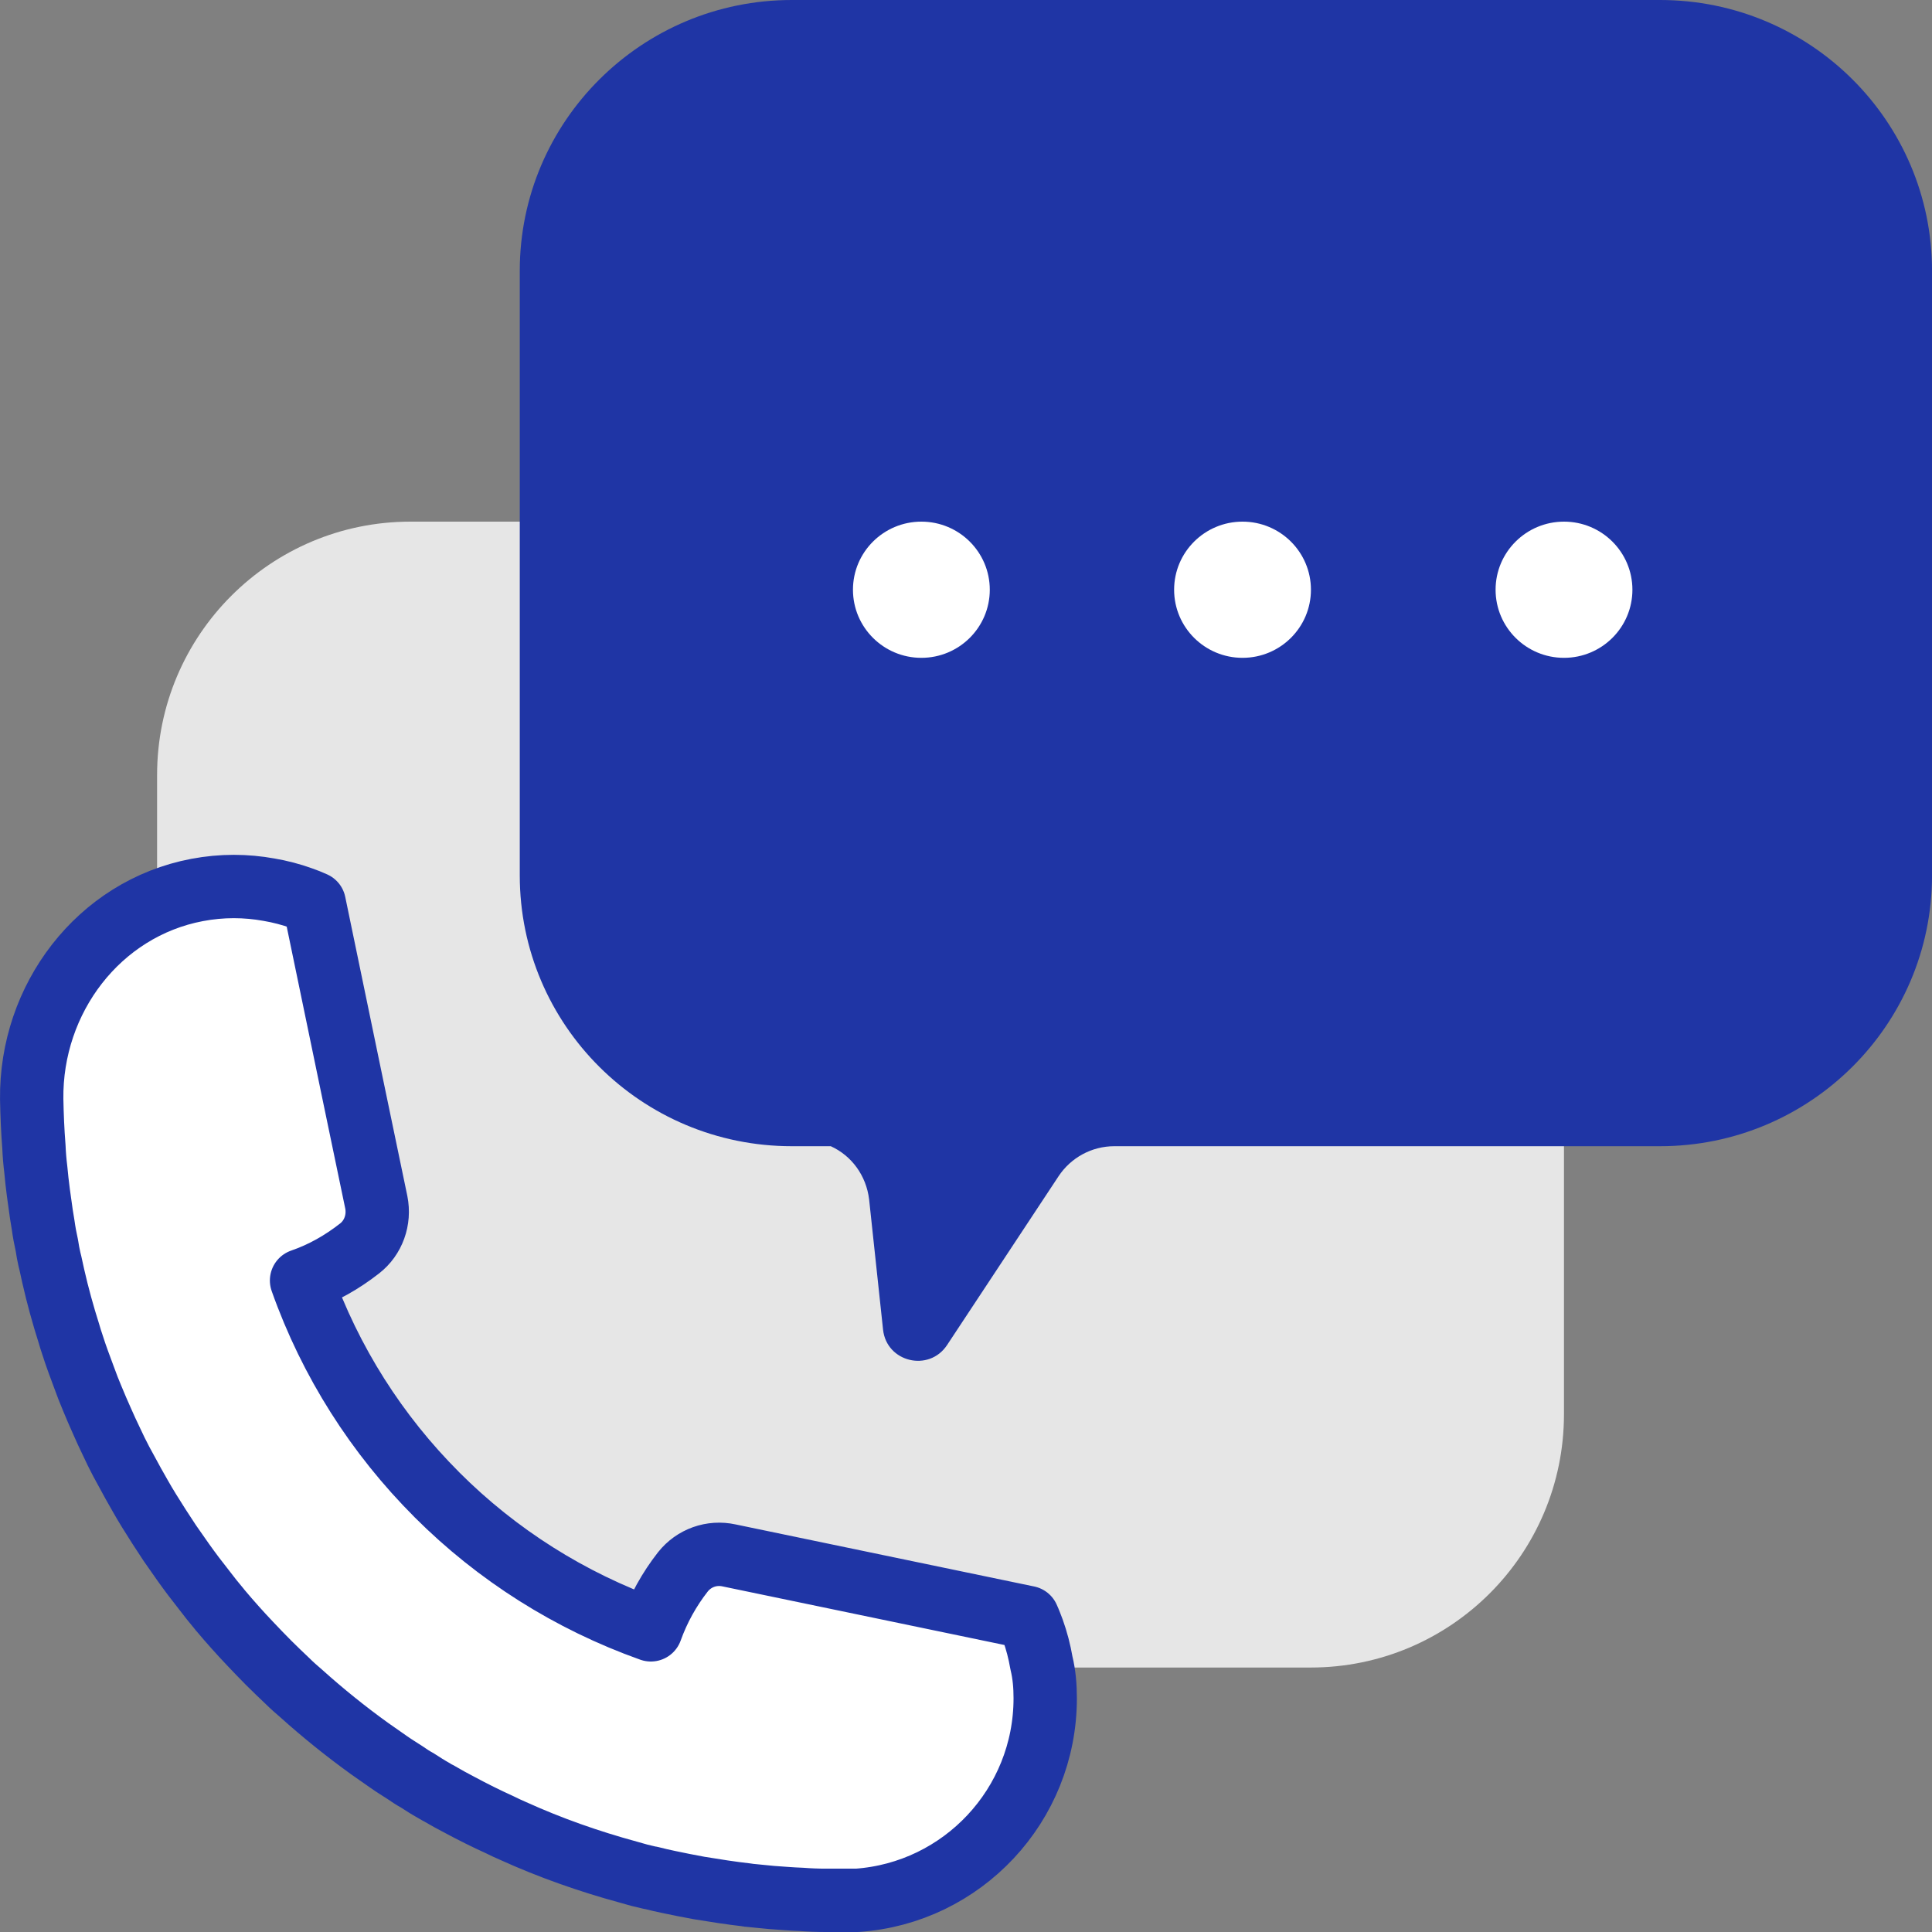
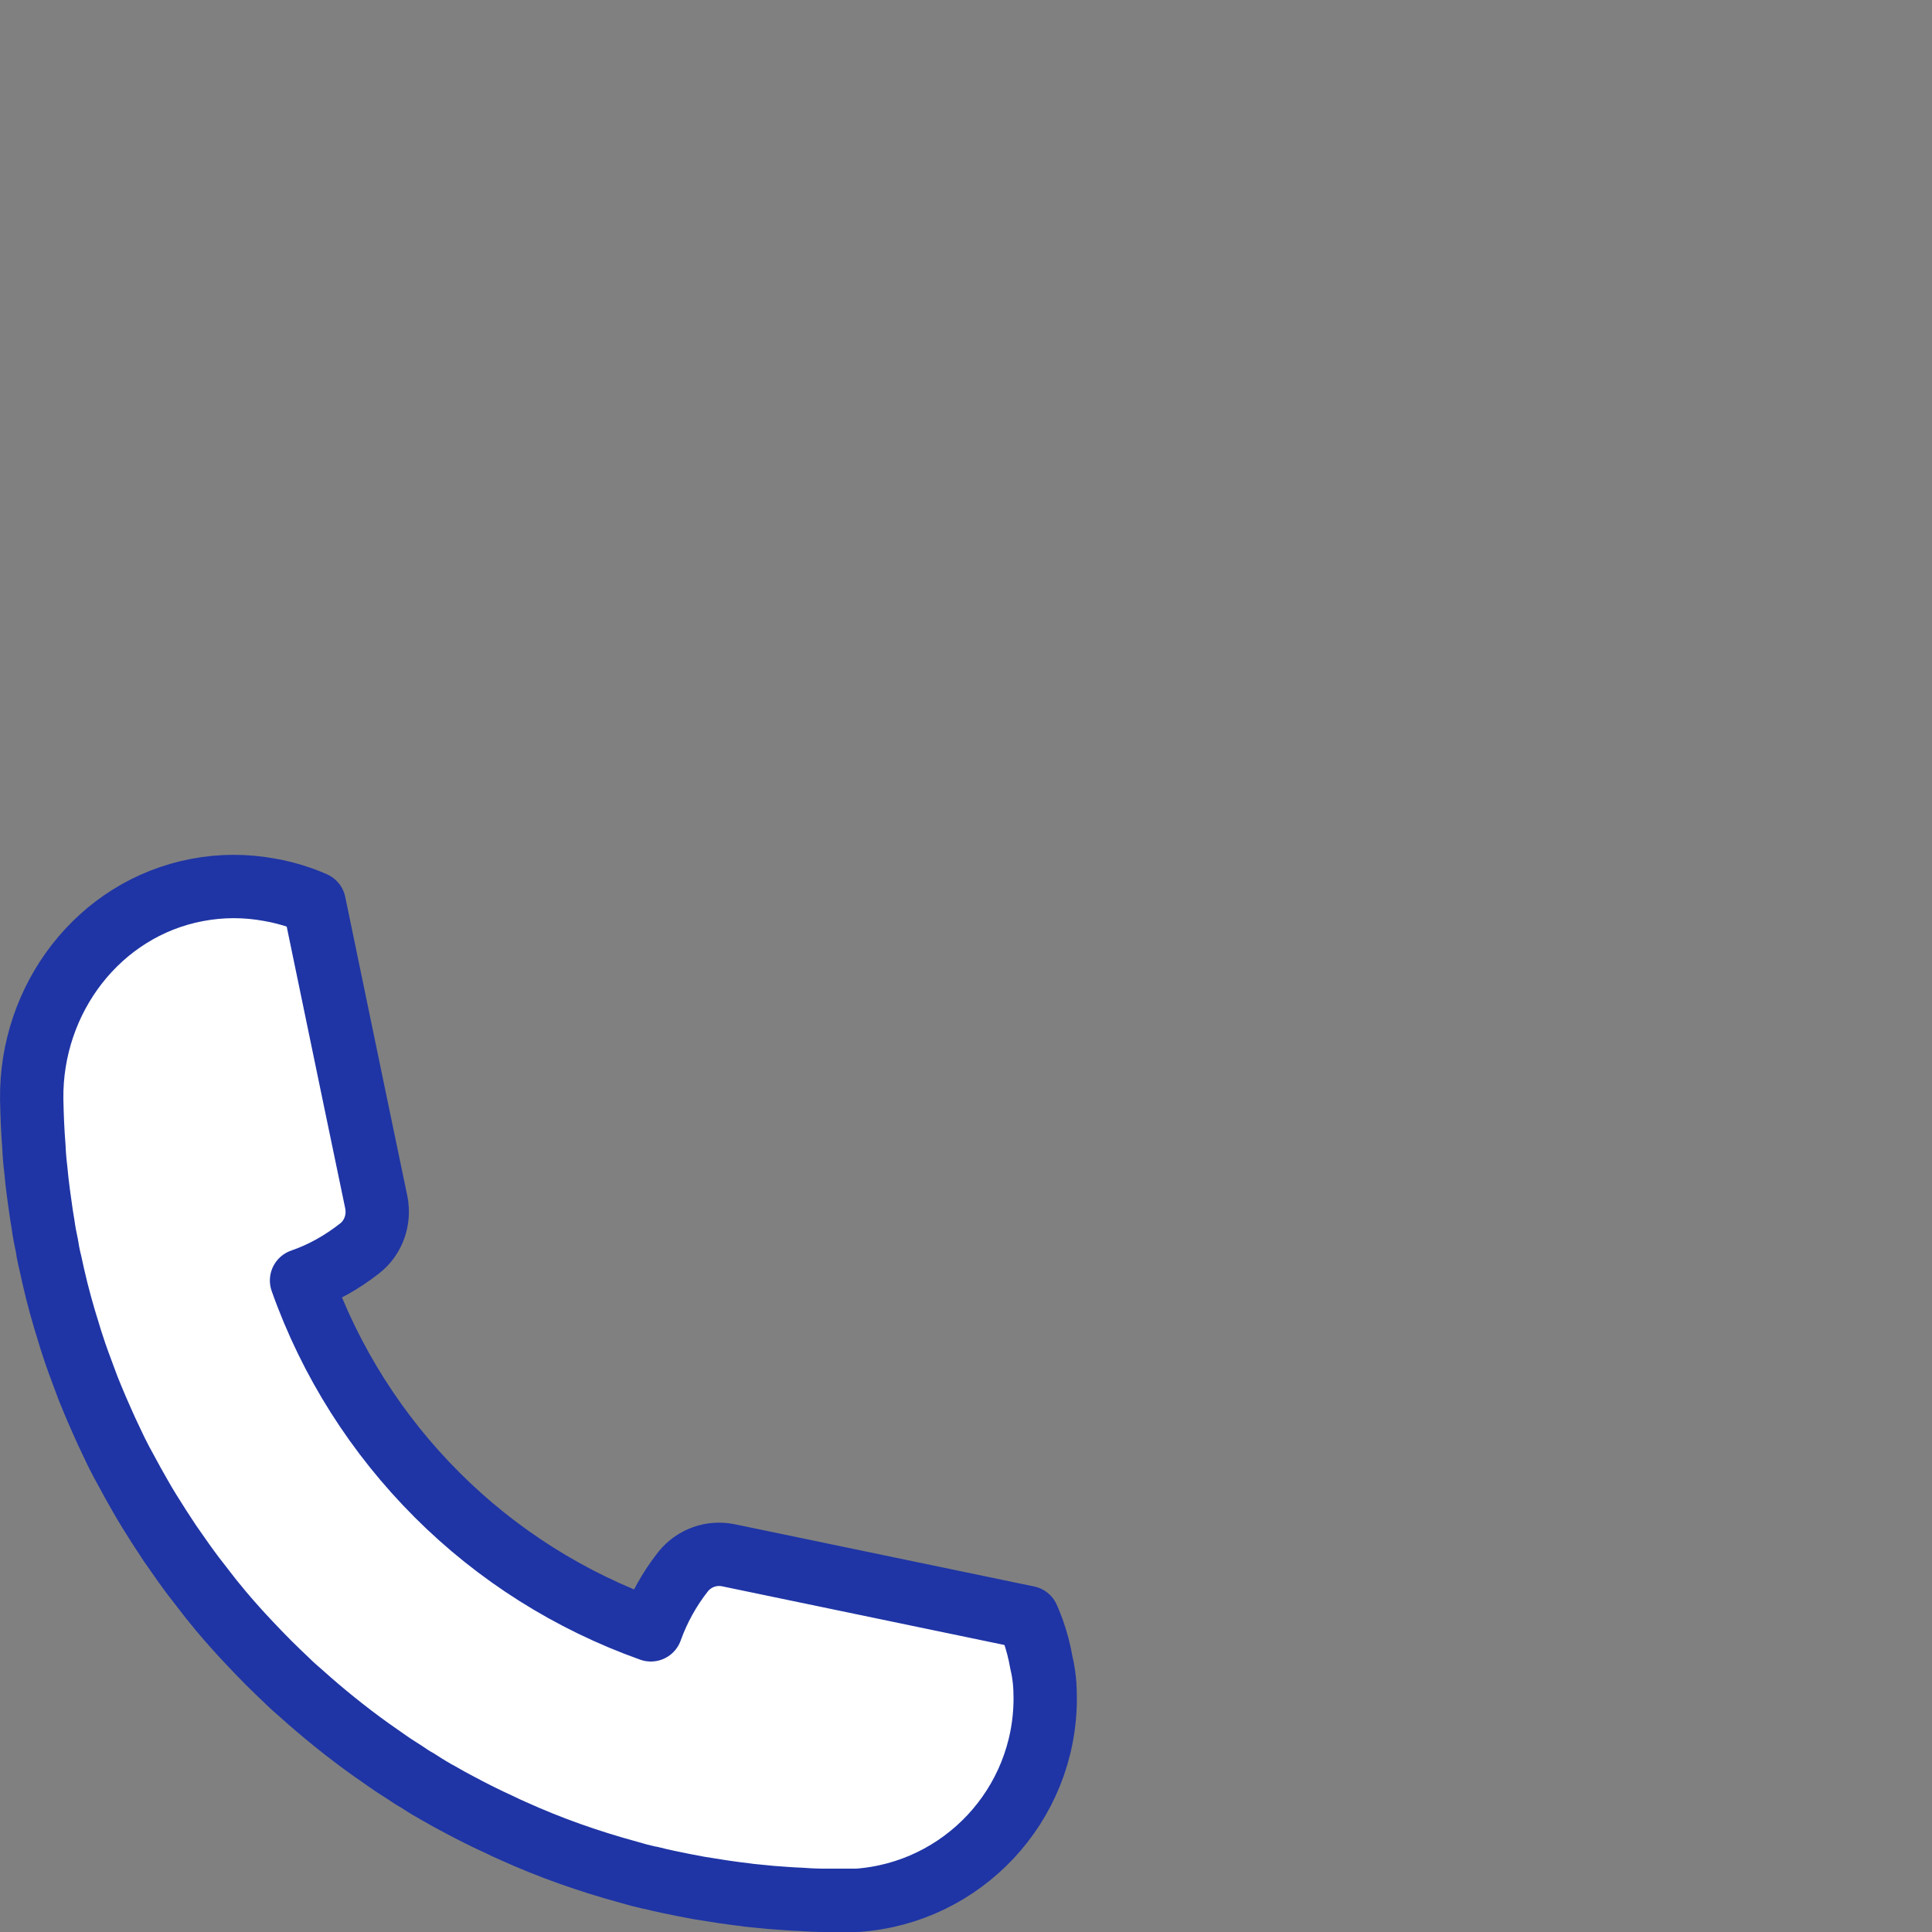
<svg xmlns="http://www.w3.org/2000/svg" width="61" height="61" viewBox="0 0 61 61" fill="none">
  <rect x="0" y="0" width="61" height="61" fill="#808080" stroke="none" />
-   <path d="M41.38 52.65H12.96C8.54 52.65 4.96 49.07 4.96 44.65V24.47C4.96 20.05 8.54 16.47 12.96 16.47H41.38C45.8 16.47 49.38 20.05 49.38 24.47V44.65C49.38 49.07 45.8 52.65 41.38 52.65Z" fill="#E6E6E6" />
  <path d="M33.001 53.62C33.001 57 30.381 59.77 27.061 60H27.03C26.89 60 26.741 60 26.601 60C26.461 60 26.311 60 26.171 60H26.12C26.101 60 26.091 60 26.071 60C25.811 60 25.561 59.99 25.3 59.97C24.98 59.96 24.671 59.93 24.36 59.91C24.12 59.89 23.881 59.86 23.651 59.84C23.631 59.84 23.61 59.84 23.59 59.83C23.34 59.8 23.09 59.77 22.831 59.73C22.581 59.69 22.321 59.65 22.071 59.61C21.751 59.55 21.43 59.49 21.11 59.42C20.921 59.38 20.741 59.34 20.55 59.29C20.541 59.29 20.53 59.29 20.53 59.29C20.3 59.24 20.07 59.18 19.84 59.11C18.59 58.77 17.37 58.34 16.201 57.81C16.061 57.75 15.911 57.68 15.771 57.61C15.351 57.42 14.931 57.21 14.521 56.99C14.29 56.87 14.071 56.75 13.851 56.62C13.831 56.61 13.811 56.6 13.791 56.59C13.761 56.57 13.721 56.55 13.691 56.53C13.511 56.43 13.341 56.32 13.171 56.21C13.04 56.14 12.921 56.06 12.791 55.97C12.621 55.86 12.441 55.75 12.271 55.63C12.07 55.49 11.87 55.35 11.671 55.21C10.921 54.67 10.201 54.09 9.511 53.47C9.361 53.34 9.221 53.22 9.081 53.08C8.881 52.89 8.681 52.7 8.481 52.5C8.281 52.3 8.091 52.1 7.901 51.9C7.741 51.73 7.581 51.56 7.431 51.39C7.271 51.21 7.121 51.04 6.971 50.86C6.951 50.84 6.941 50.83 6.931 50.81C6.771 50.62 6.601 50.41 6.451 50.21C6.221 49.92 6.001 49.63 5.781 49.32C5.641 49.12 5.501 48.92 5.361 48.72C5.251 48.55 5.131 48.37 5.021 48.2C4.811 47.87 4.601 47.54 4.411 47.2C4.271 46.96 4.141 46.72 4.011 46.48C3.951 46.37 3.891 46.26 3.831 46.15C3.721 45.94 3.611 45.72 3.511 45.5C3.411 45.29 3.311 45.08 3.221 44.87C3.111 44.63 3.011 44.39 2.911 44.15C2.821 43.94 2.741 43.73 2.661 43.51C2.531 43.16 2.401 42.82 2.291 42.47C2.251 42.35 2.211 42.23 2.181 42.12C1.991 41.52 1.821 40.91 1.681 40.29C1.651 40.15 1.621 40.02 1.591 39.88C1.581 39.84 1.571 39.8 1.561 39.76C1.531 39.62 1.501 39.48 1.481 39.33C1.431 39.11 1.391 38.89 1.361 38.67C1.321 38.45 1.291 38.23 1.261 38.01C1.241 37.89 1.231 37.77 1.211 37.65C1.181 37.41 1.151 37.17 1.131 36.93C1.101 36.69 1.081 36.45 1.071 36.21C1.031 35.71 1.011 35.21 1.001 34.71C0.961 31.54 3.111 28.69 6.221 28.1C7.011 27.95 7.771 27.96 8.491 28.09C8.841 28.15 9.191 28.24 9.521 28.36C9.661 28.41 9.791 28.46 9.921 28.52L11.14 34.4L11.881 37.96C11.991 38.51 11.791 39.08 11.351 39.42C10.801 39.85 10.191 40.2 9.521 40.43C10.431 43 11.901 45.3 13.791 47.19L13.8 47.2C15.691 49.09 17.991 50.55 20.55 51.46C20.791 50.79 21.131 50.18 21.561 49.63C21.91 49.19 22.471 48.99 23.02 49.11L26.581 49.85L32.45 51.07C32.511 51.2 32.56 51.34 32.611 51.47C32.73 51.8 32.821 52.15 32.881 52.5C32.971 52.87 33.001 53.24 33.001 53.62Z" fill="white" stroke="#1F35A5" stroke-width="2" stroke-miterlimit="10" stroke-linecap="round" stroke-linejoin="round" />
-   <path d="M61.001 8.55V27.64C61.001 32.36 57.151 36.19 52.411 36.19H35.181C34.471 36.19 33.811 36.55 33.421 37.14L29.901 42.47C29.331 43.33 27.991 43.01 27.881 41.98L27.441 37.87C27.351 37.12 26.891 36.49 26.231 36.19H25.001C20.251 36.19 16.411 32.36 16.411 27.64V8.55C16.411 3.83 20.261 0 25.001 0H52.411C57.161 0 61.001 3.83 61.001 8.55Z" fill="#1F35A5" />
-   <path d="M29.091 20.77C30.284 20.77 31.251 19.807 31.251 18.62C31.251 17.433 30.284 16.47 29.091 16.47C27.898 16.47 26.931 17.433 26.931 18.62C26.931 19.807 27.898 20.77 29.091 20.77Z" fill="white" />
-   <path d="M39.231 20.77C40.424 20.77 41.391 19.807 41.391 18.62C41.391 17.433 40.424 16.47 39.231 16.47C38.038 16.47 37.071 17.433 37.071 18.62C37.071 19.807 38.038 20.77 39.231 20.77Z" fill="white" />
-   <path d="M49.381 20.77C50.574 20.77 51.541 19.807 51.541 18.62C51.541 17.433 50.574 16.47 49.381 16.47C48.188 16.47 47.221 17.433 47.221 18.62C47.221 19.807 48.188 20.77 49.381 20.77Z" fill="white" />
</svg>